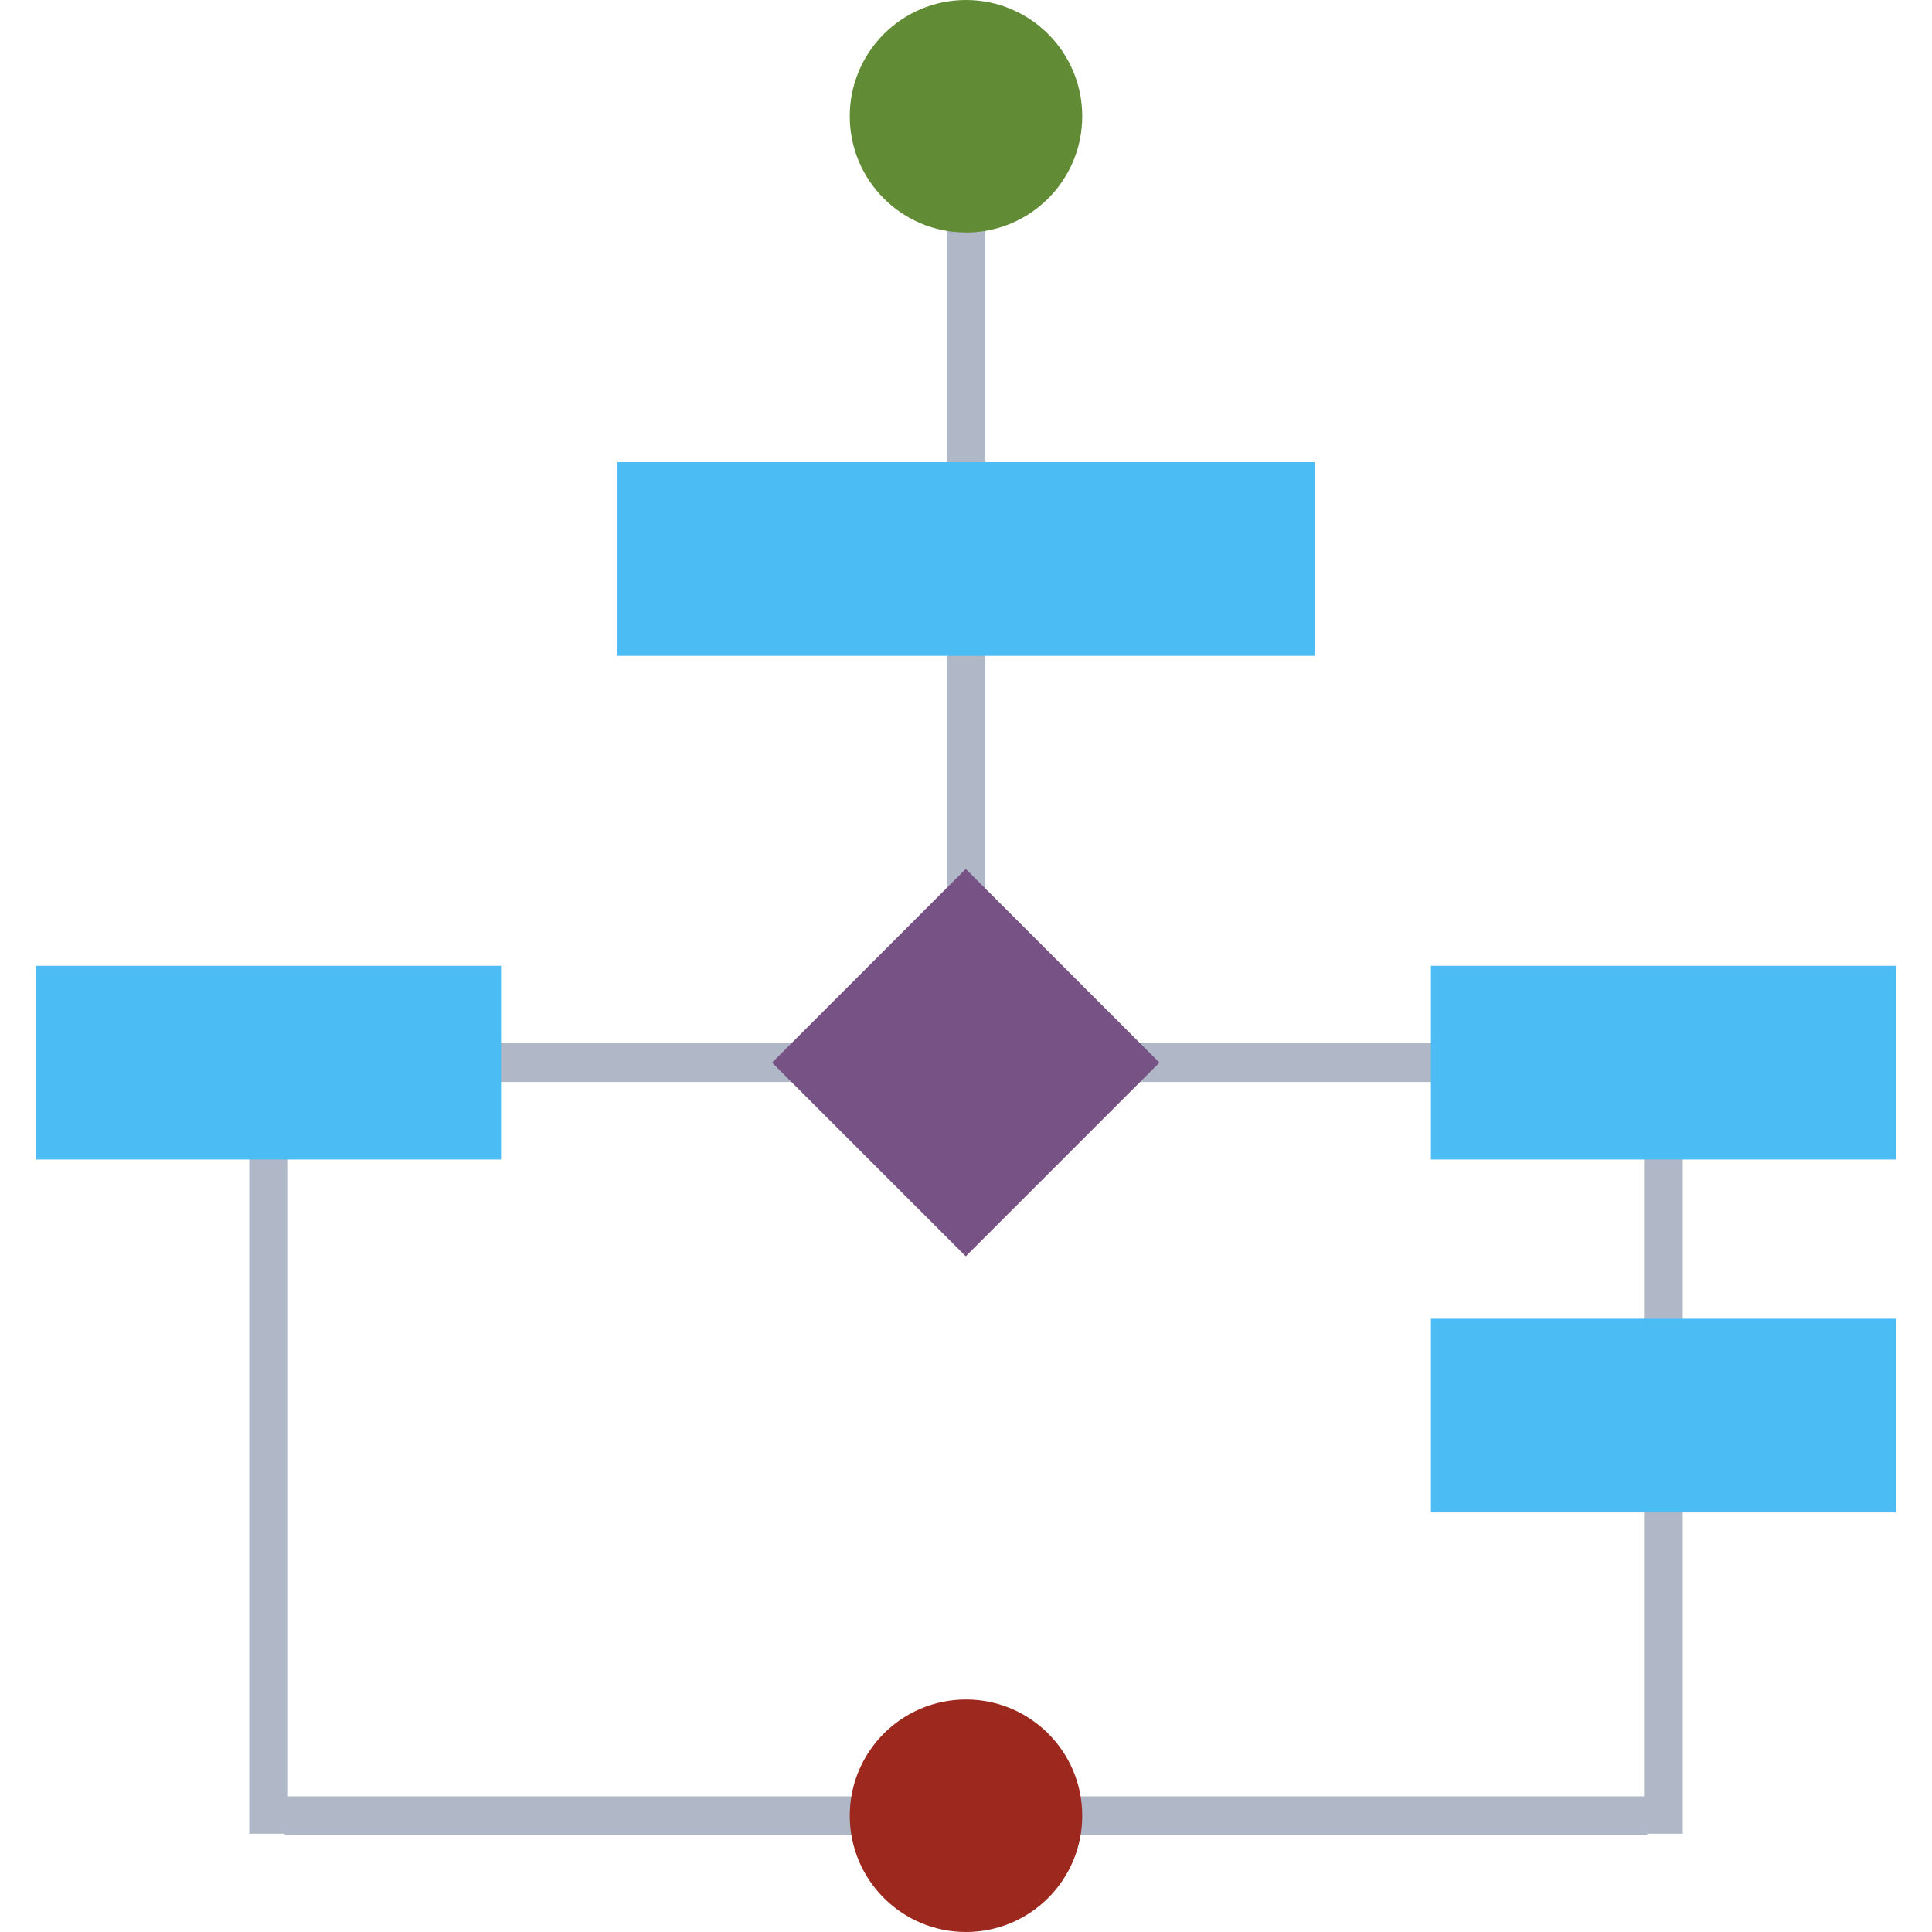
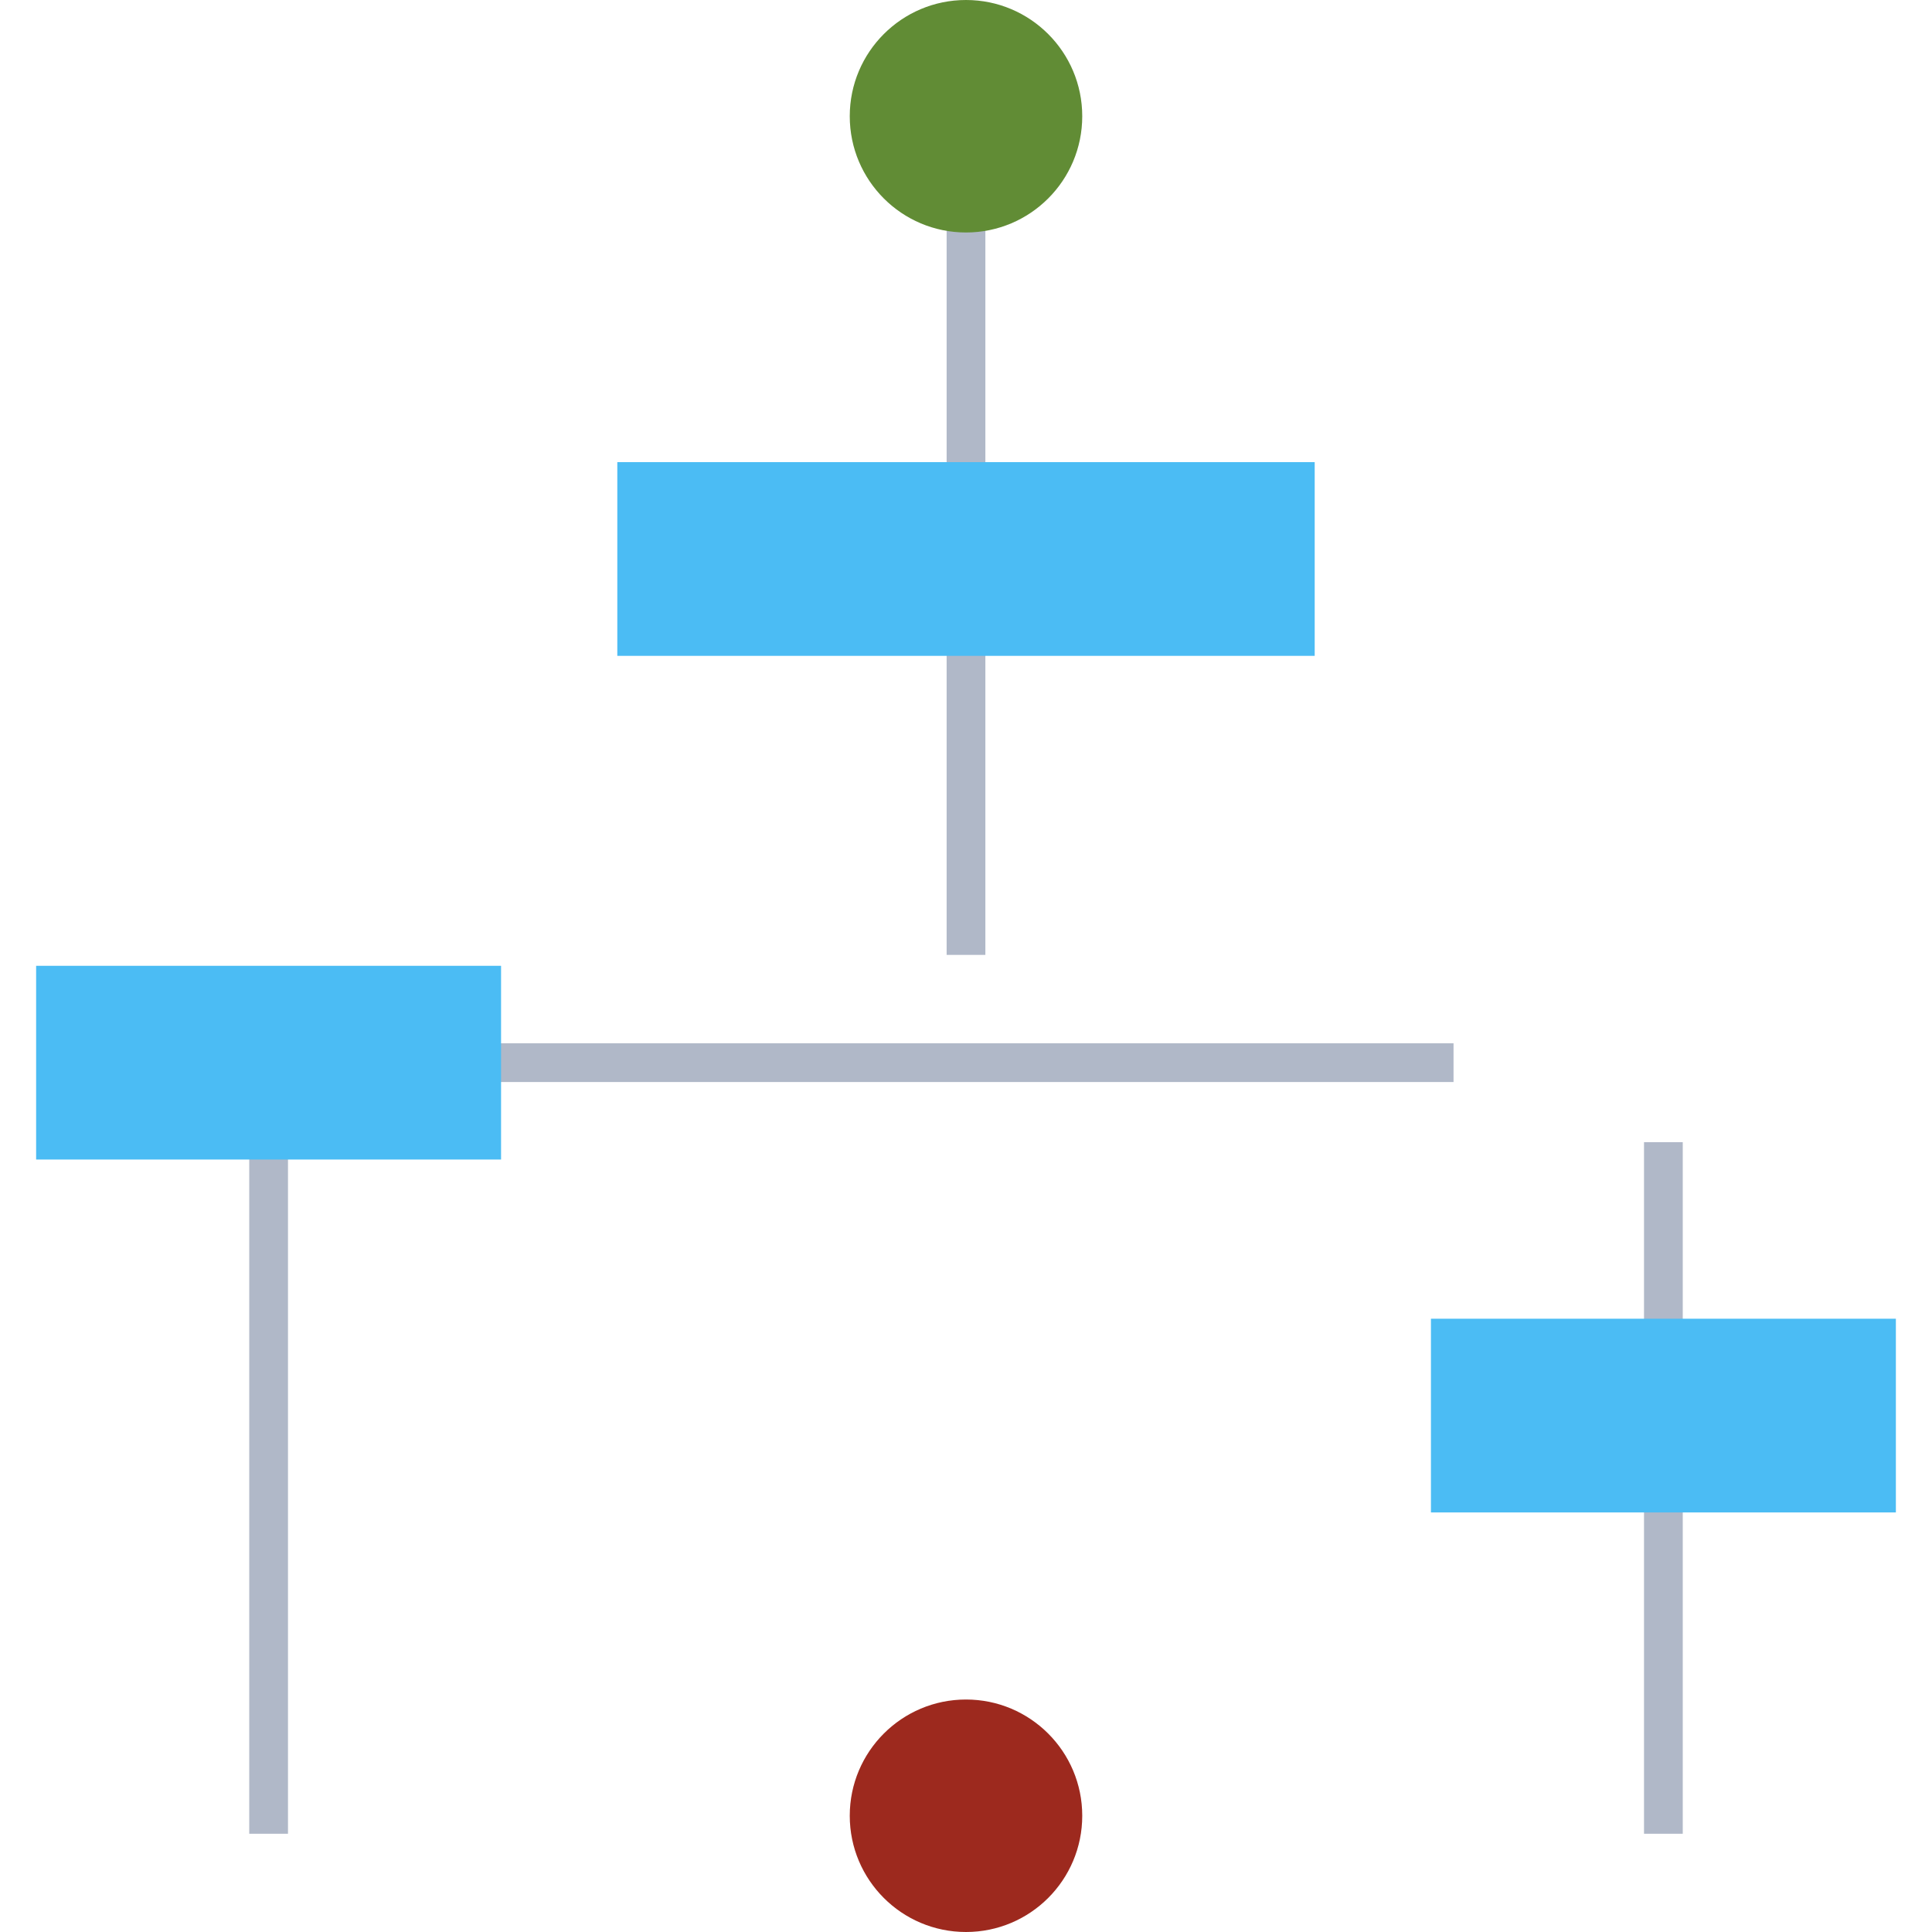
<svg xmlns="http://www.w3.org/2000/svg" version="1.1" id="Layer_1" x="0px" y="0px" width="60px" height="60px" viewBox="0 0 60 60" enable-background="new 0 0 60 60" xml:space="preserve">
  <g>
    <line fill="none" stroke="#B0B8C8" stroke-width="1.203" stroke-miterlimit="10" x1="30" y1="6.593" x2="30" y2="29.655" />
    <line fill="none" stroke="#B0B8C8" stroke-width="1.203" stroke-miterlimit="10" x1="51.658" y1="35.471" x2="51.658" y2="56.949" />
    <line fill="none" stroke="#B0B8C8" stroke-width="1.203" stroke-miterlimit="10" x1="8.342" y1="35.471" x2="8.342" y2="56.949" />
    <line fill="none" stroke="#B0B8C8" stroke-width="1.203" stroke-miterlimit="10" x1="14.859" y1="33.002" x2="45.141" y2="33.002" />
-     <line fill="none" stroke="#B0B8C8" stroke-width="1.203" stroke-miterlimit="10" x1="8.843" y1="56.39" x2="51.157" y2="56.39" />
    <rect x="19.171" y="14.352" fill="#4BBCF4" width="21.658" height="6.016" />
    <rect x="1.122" y="29.994" fill="#4BBCF4" width="14.439" height="6.016" />
-     <rect x="44.439" y="29.994" fill="#4BBCF4" width="14.439" height="6.016" />
    <rect x="44.439" y="40.954" fill="#4BBCF4" width="14.439" height="6.016" />
-     <rect x="25.746" y="28.747" transform="matrix(0.707 -0.707 0.707 0.707 -14.549 30.879)" fill="#765285" width="8.508" height="8.508" />
    <circle fill="#618C35" cx="30" cy="3.61" r="3.61" />
    <circle fill="#9D291E" cx="30" cy="56.39" r="3.61" />
  </g>
</svg>